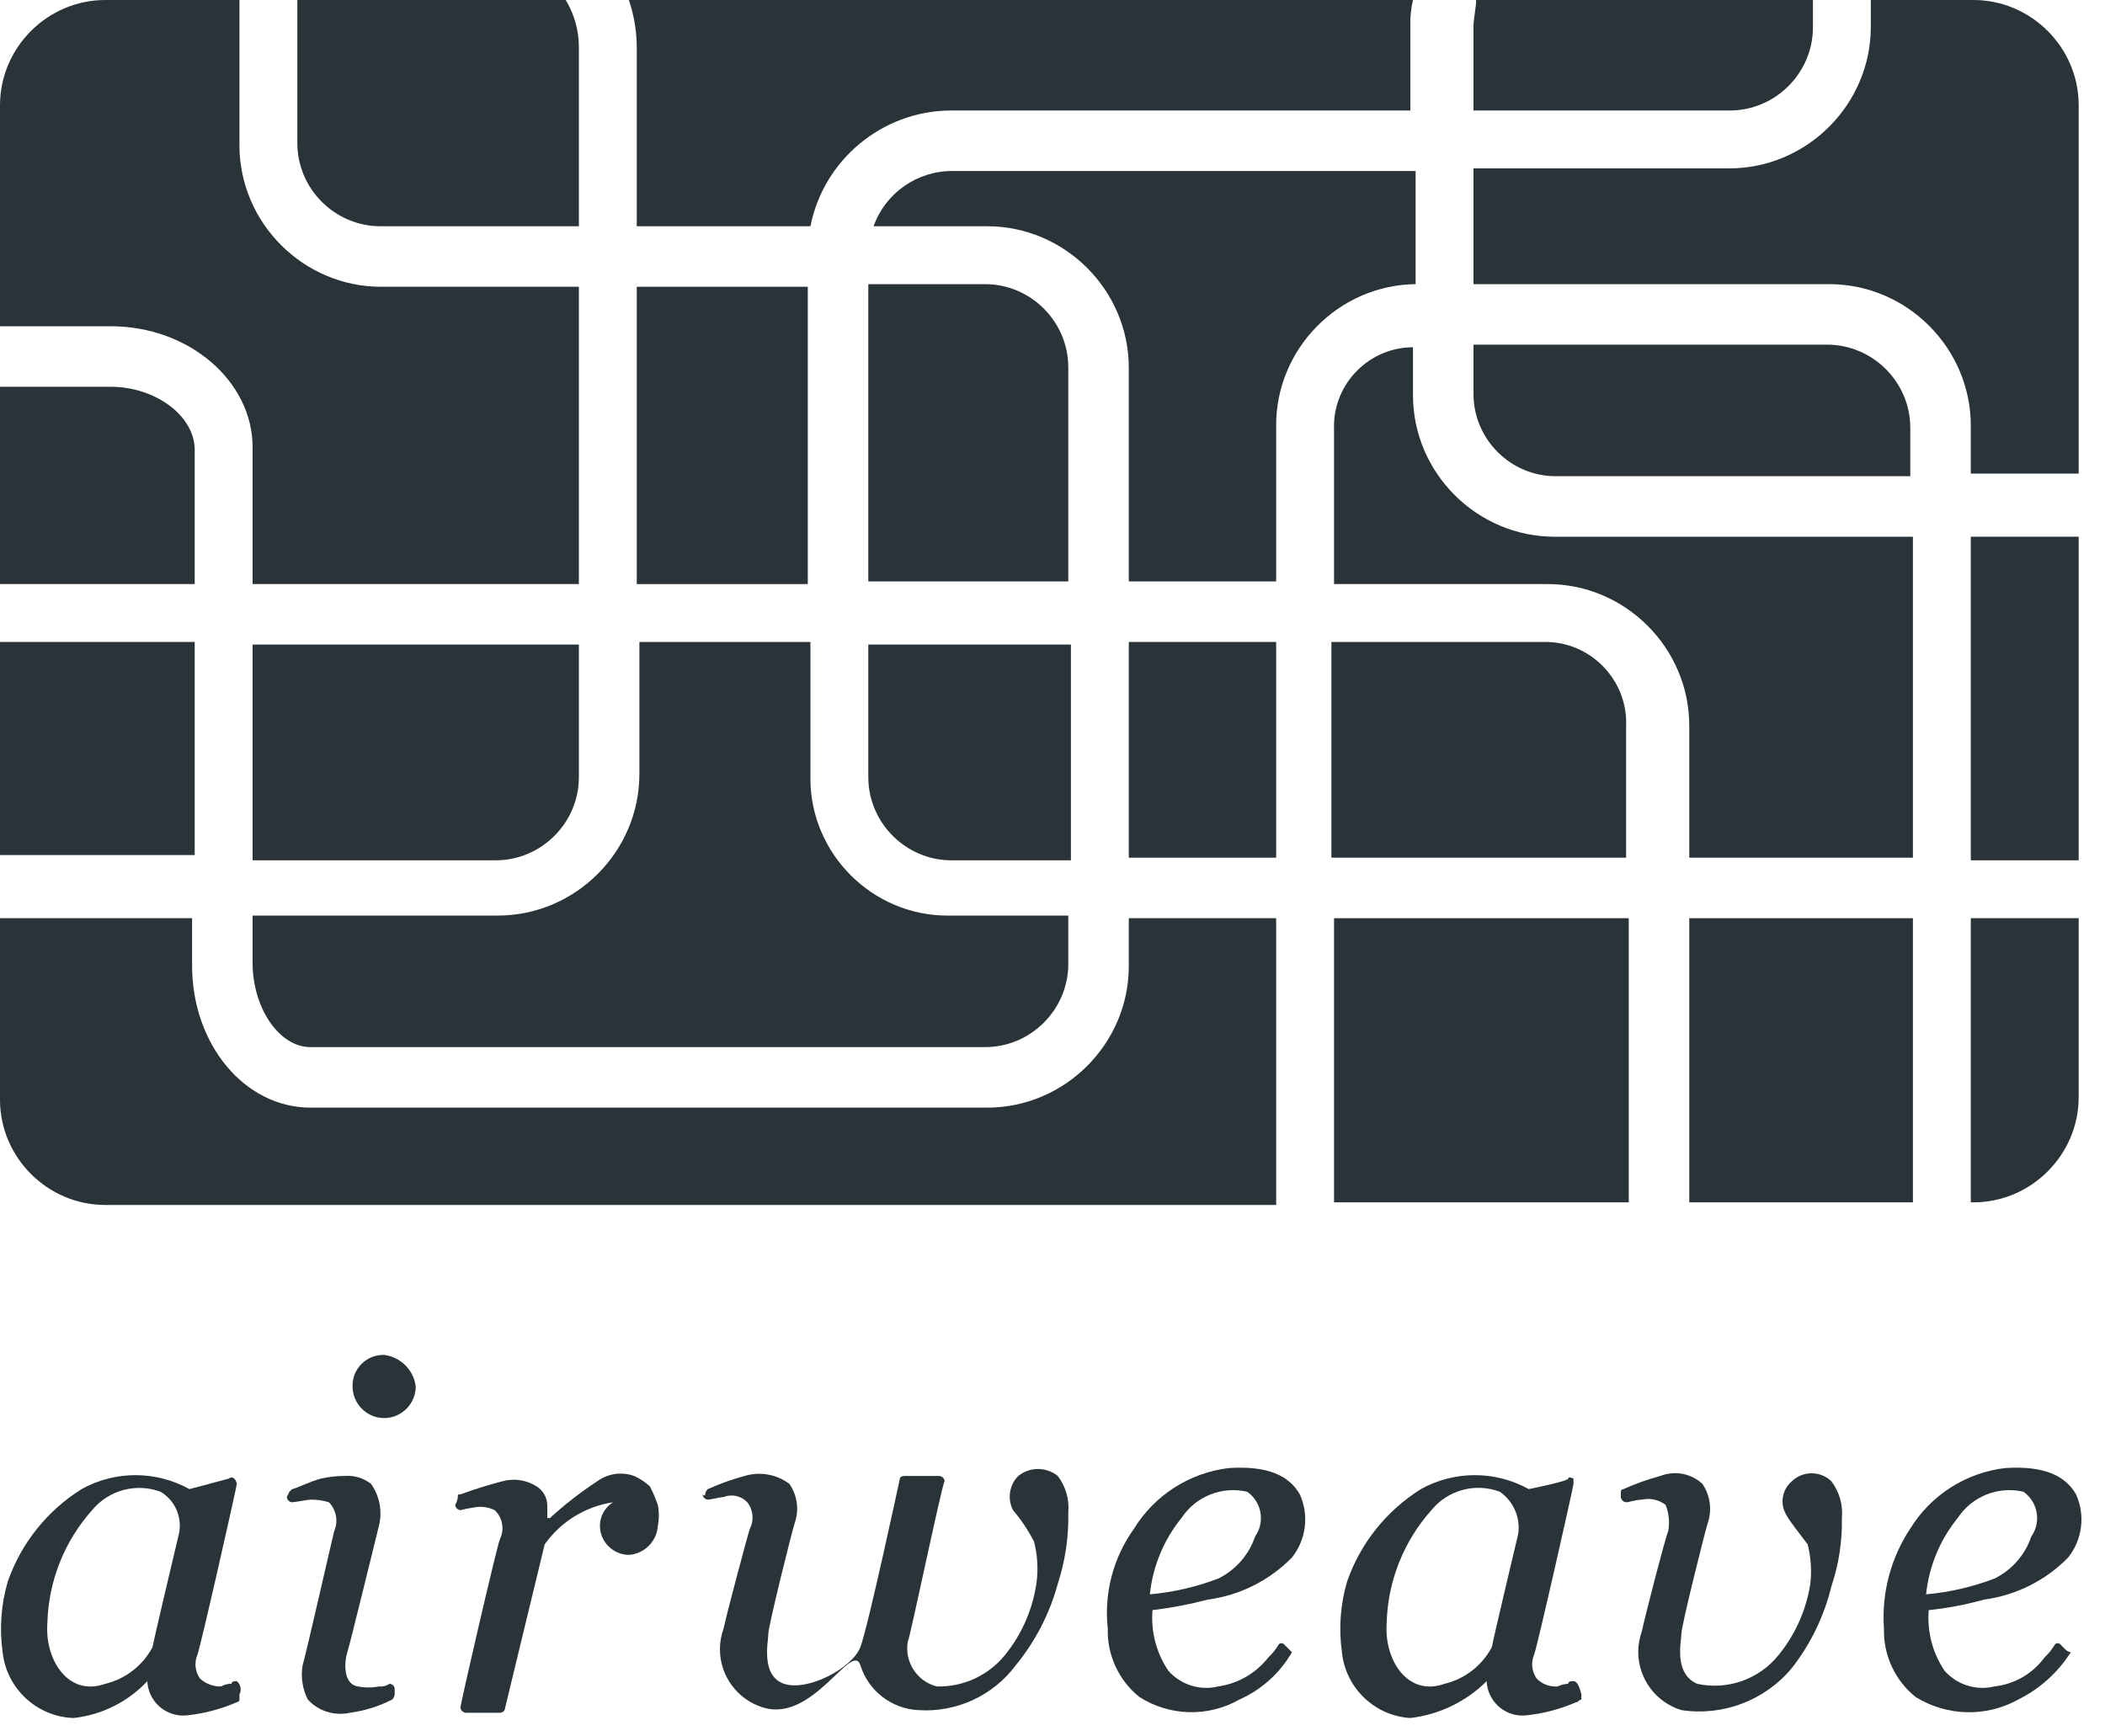
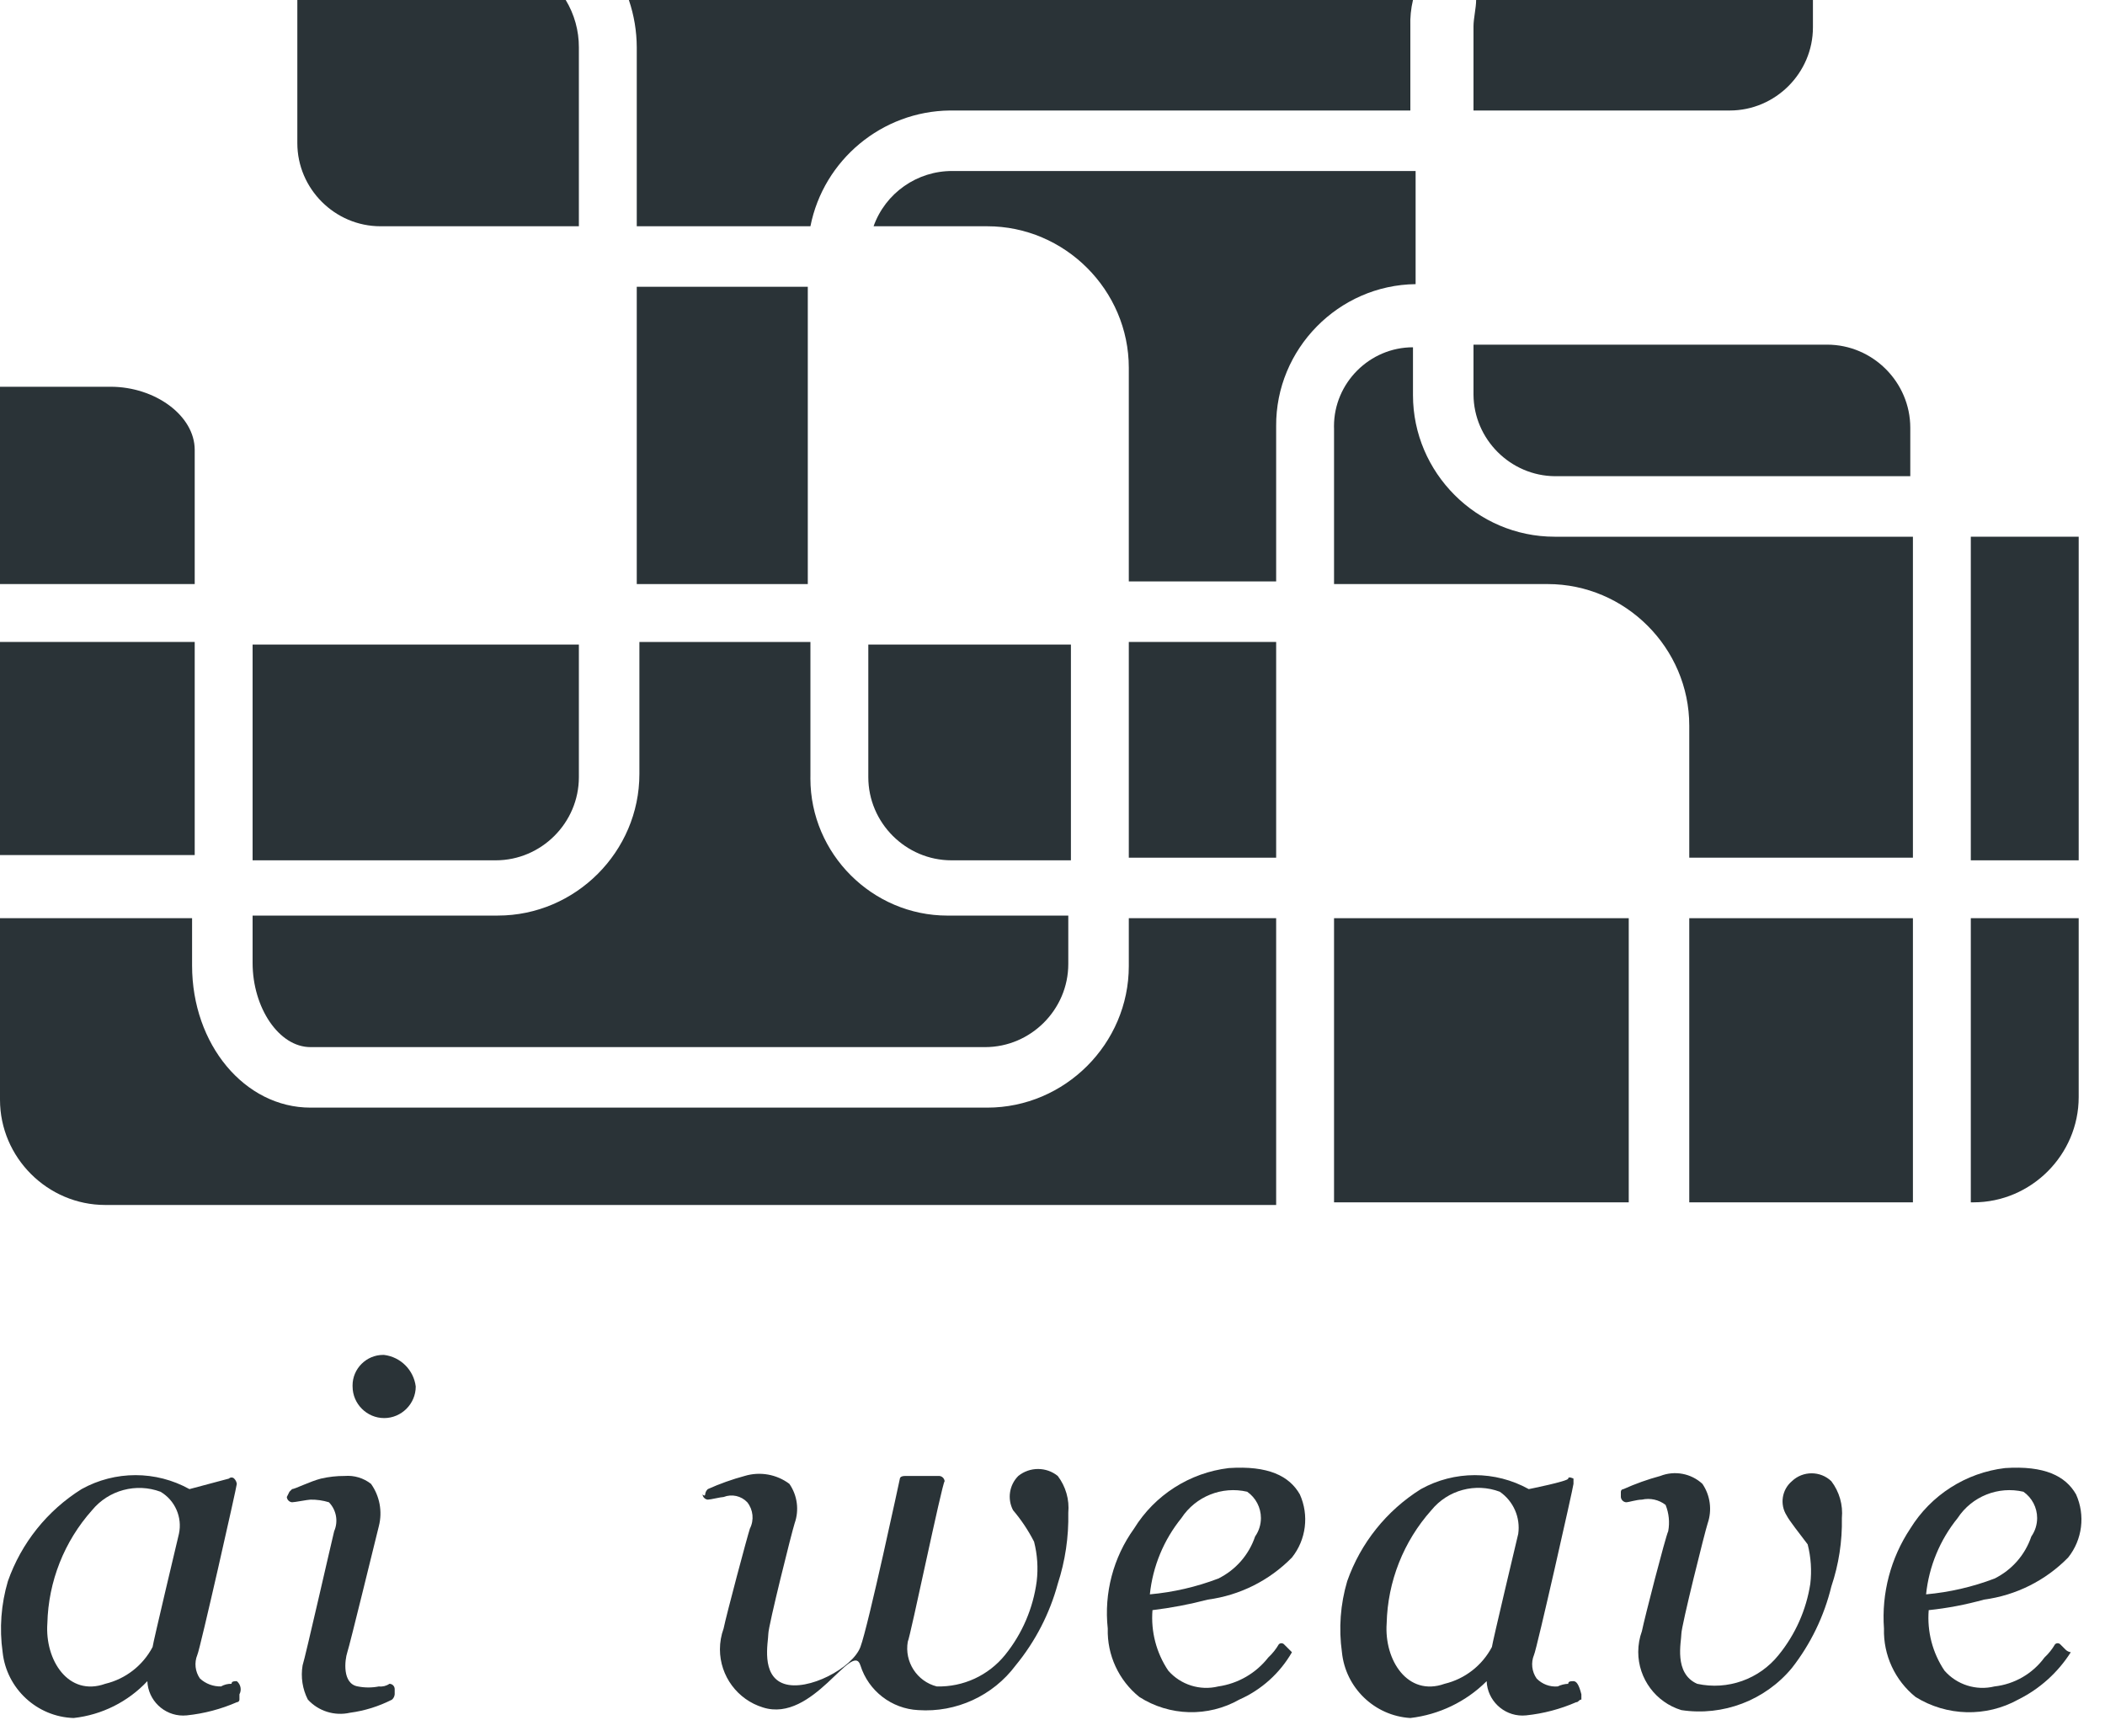
<svg xmlns="http://www.w3.org/2000/svg" width="100%" height="100%" viewBox="0 0 80 66" version="1.1" xml:space="preserve" style="fill-rule:evenodd;clip-rule:evenodd;stroke-linejoin:round;stroke-miterlimit:1.414;">
  <g id="logo-mark">
    <path d="M59.8,63.9C59.7,63.9 59.6,63.9 59.6,64C59.461,64.005 59.325,64.039 59.2,64.1C58.902,64.125 58.608,64.014 58.4,63.8C58.215,63.537 58.177,63.197 58.3,62.9C58.4,62.7 59.8,56.5 59.8,56.4L59.8,56.2C59.8,56.2 59.6,56.1 59.6,56.2C59.6,56.3 58.1,56.6 58.1,56.6C56.827,55.892 55.273,55.892 54,56.6C52.697,57.415 51.709,58.65 51.2,60.1C50.941,60.975 50.872,61.896 51,62.8C51.135,64.153 52.243,65.219 53.6,65.3C54.696,65.172 55.718,64.679 56.5,63.9C56.528,64.626 57.133,65.207 57.859,65.207C57.906,65.207 57.953,65.205 58,65.2C58.655,65.132 59.296,64.963 59.9,64.7C60,64.7 60,64.6 60.1,64.6L60.1,64.4C60,64 59.9,63.9 59.8,63.9ZM57.7,58.3C57.7,58.3 56.7,62.5 56.7,62.6C56.33,63.304 55.673,63.815 54.9,64C53.5,64.5 52.6,63.1 52.7,61.7C52.738,60.111 53.341,58.586 54.4,57.4C55.024,56.633 56.075,56.35 57,56.7C57.517,57.057 57.789,57.678 57.7,58.3L57.7,58.3Z" style="fill:rgb(42,51,55);fill-rule:nonzero;" />
    <path d="M26.8,56.8C26.807,56.723 26.843,56.652 26.9,56.6C27.353,56.396 27.821,56.229 28.3,56.1C28.882,55.924 29.514,56.035 30,56.4C30.304,56.838 30.378,57.397 30.2,57.9C30.1,58.2 29.2,61.8 29.2,62.1C29.2,62.4 28.9,63.7 29.8,64C30.7,64.3 32.4,63.4 32.7,62.6C33,61.8 34.2,56.2 34.2,56.2C34.2,56.2 34.2,56.1 34.4,56.1L35.7,56.1C35.806,56.109 35.891,56.194 35.9,56.3C35.8,56.4 34.6,62.2 34.5,62.4C34.367,63.163 34.85,63.909 35.6,64.1C36.606,64.127 37.568,63.683 38.2,62.9C38.85,62.095 39.265,61.126 39.4,60.1C39.459,59.598 39.425,59.09 39.3,58.6C39.081,58.17 38.812,57.768 38.5,57.4C38.276,56.971 38.357,56.442 38.7,56.1C39.135,55.747 39.765,55.747 40.2,56.1C40.504,56.5 40.647,57 40.6,57.5C40.619,58.416 40.484,59.329 40.2,60.2C39.892,61.335 39.346,62.391 38.6,63.3C37.736,64.456 36.34,65.098 34.9,65C33.885,64.95 33.004,64.269 32.7,63.3C32.396,62.331 30.9,65.5 29,64.9C28.029,64.605 27.361,63.704 27.361,62.69C27.361,62.42 27.408,62.153 27.5,61.9C27.6,61.4 28.4,58.4 28.5,58.1C28.665,57.776 28.626,57.385 28.4,57.1C28.17,56.856 27.812,56.776 27.5,56.9C27.4,56.9 27,57 26.9,57C26.794,56.991 26.709,56.906 26.7,56.8C26.8,56.9 26.8,56.8 26.8,56.8Z" style="fill:rgb(42,51,55);fill-rule:nonzero;" />
    <path d="M49,62.7L48.8,62.5C48.774,62.473 48.738,62.458 48.7,62.458C48.662,62.458 48.626,62.473 48.6,62.5C48.492,62.685 48.357,62.854 48.2,63C47.733,63.598 47.051,63.992 46.3,64.1C45.605,64.27 44.871,64.038 44.4,63.5C43.945,62.824 43.734,62.012 43.8,61.2C44.508,61.114 45.21,60.981 45.9,60.8C47.115,60.639 48.242,60.076 49.1,59.2C49.641,58.521 49.757,57.592 49.4,56.8C49,56.1 48.2,55.7 46.7,55.8C45.213,55.977 43.886,56.825 43.1,58.1C42.309,59.2 41.953,60.554 42.1,61.9C42.071,62.906 42.516,63.869 43.3,64.5C44.448,65.235 45.915,65.273 47.1,64.6C47.941,64.228 48.641,63.597 49.1,62.8L49,62.7ZM44.9,57.7C45.44,56.877 46.442,56.476 47.4,56.7C47.726,56.928 47.921,57.302 47.921,57.7C47.921,57.95 47.844,58.195 47.7,58.4C47.465,59.098 46.961,59.674 46.3,60C45.465,60.318 44.59,60.52 43.7,60.6C43.81,59.537 44.227,58.53 44.9,57.7L44.9,57.7Z" style="fill:rgb(42,51,55);fill-rule:nonzero;" />
    <path d="M78.5,62.7L78.3,62.5C78.274,62.473 78.238,62.458 78.2,62.458C78.162,62.458 78.126,62.473 78.1,62.5C77.992,62.685 77.857,62.854 77.7,63C77.249,63.616 76.559,64.015 75.8,64.1C75.105,64.27 74.371,64.038 73.9,63.5C73.445,62.824 73.234,62.012 73.3,61.2C74.01,61.126 74.712,60.992 75.4,60.8C76.615,60.639 77.742,60.076 78.6,59.2C79.141,58.521 79.257,57.592 78.9,56.8C78.5,56.1 77.7,55.7 76.2,55.8C74.713,55.977 73.386,56.825 72.6,58.1C71.855,59.221 71.503,60.558 71.6,61.9C71.571,62.906 72.016,63.869 72.8,64.5C73.984,65.237 75.48,65.276 76.7,64.6C77.519,64.194 78.21,63.571 78.7,62.8C78.624,62.789 78.554,62.754 78.5,62.7ZM74.4,57.7C74.94,56.877 75.942,56.476 76.9,56.7C77.226,56.928 77.421,57.302 77.421,57.7C77.421,57.95 77.344,58.195 77.2,58.4C76.965,59.098 76.461,59.674 75.8,60C74.965,60.318 74.09,60.52 73.2,60.6C73.31,59.537 73.727,58.53 74.4,57.7L74.4,57.7Z" style="fill:rgb(42,51,55);fill-rule:nonzero;" />
    <path d="M69.6,60.3C69.882,59.463 70.017,58.583 70,57.7C70.047,57.2 69.904,56.7 69.6,56.3C69.184,55.899 68.516,55.899 68.1,56.3C67.719,56.621 67.633,57.18 67.9,57.6C68,57.8 68.4,58.3 68.7,58.7C68.825,59.19 68.859,59.698 68.8,60.2C68.647,61.19 68.232,62.122 67.6,62.9C66.862,63.826 65.657,64.254 64.5,64C63.6,63.6 63.9,62.4 63.9,62.1C63.9,61.8 64.8,58.2 64.9,57.9C65.073,57.397 64.999,56.84 64.7,56.4C64.269,56.002 63.646,55.885 63.1,56.1C62.621,56.229 62.153,56.396 61.7,56.6C61.645,56.6 61.6,56.645 61.6,56.7L61.6,56.9C61.609,57.006 61.694,57.091 61.8,57.1C61.9,57.1 62.2,57 62.4,57C62.715,56.929 63.045,57.002 63.3,57.2C63.428,57.517 63.462,57.864 63.4,58.2C63.3,58.4 62.5,61.5 62.4,62C62.308,62.253 62.261,62.52 62.261,62.79C62.261,63.804 62.929,64.705 63.9,65C65.482,65.239 67.078,64.631 68.1,63.4C68.815,62.485 69.326,61.428 69.6,60.3L69.6,60.3Z" style="fill:rgb(42,51,55);fill-rule:nonzero;" />
    <path d="M9,63.9C8.9,63.9 8.8,63.9 8.8,64C8.66,63.996 8.522,64.03 8.4,64.1C8.105,64.107 7.818,64 7.6,63.8C7.415,63.537 7.377,63.197 7.5,62.9C7.6,62.7 9,56.5 9,56.4C8.989,56.324 8.954,56.254 8.9,56.2C8.874,56.173 8.838,56.158 8.8,56.158C8.762,56.158 8.726,56.173 8.7,56.2L7.2,56.6C5.927,55.892 4.373,55.892 3.1,56.6C1.797,57.415 0.809,58.65 0.3,60.1C0.041,60.975 -0.028,61.896 0.1,62.8C0.249,64.184 1.408,65.258 2.8,65.3C3.87,65.182 4.863,64.685 5.6,63.9C5.628,64.626 6.233,65.207 6.959,65.207C7.006,65.207 7.053,65.205 7.1,65.2C7.755,65.132 8.396,64.963 9,64.7C9.055,64.7 9.1,64.655 9.1,64.6L9.1,64.4C9.191,64.232 9.148,64.021 9,63.9L9,63.9ZM6.8,58.3C6.8,58.3 5.8,62.5 5.8,62.6C5.43,63.304 4.773,63.815 4,64C2.6,64.5 1.7,63.1 1.8,61.7C1.838,60.111 2.441,58.586 3.5,57.4C4.127,56.638 5.175,56.356 6.1,56.7C6.653,57.026 6.936,57.673 6.8,58.3L6.8,58.3Z" style="fill:rgb(42,51,55);fill-rule:nonzero;" />
    <path d="M11,56.7L11.1,56.6C11.2,56.6 11.8,56.3 12.2,56.2C12.495,56.132 12.797,56.098 13.1,56.1C13.459,56.07 13.816,56.178 14.1,56.4C14.43,56.863 14.539,57.449 14.4,58C14.2,58.8 13.3,62.5 13.2,62.8C13.1,63.1 13,64 13.6,64.1C13.864,64.152 14.136,64.152 14.4,64.1C14.541,64.117 14.683,64.081 14.8,64C14.91,64 15,64.09 15,64.2L15,64.4C14.993,64.477 14.957,64.548 14.9,64.6C14.399,64.857 13.858,65.026 13.3,65.1C12.716,65.232 12.104,65.041 11.7,64.6C11.495,64.2 11.425,63.743 11.5,63.3C11.6,63 12.6,58.6 12.7,58.2C12.863,57.828 12.784,57.391 12.5,57.1C12.273,57.03 12.037,56.996 11.8,57C11.7,57 11.2,57.1 11.1,57.1C10.994,57.091 10.909,57.006 10.9,56.9L11,56.7Z" style="fill:rgb(42,51,55);fill-rule:nonzero;" />
    <path d="M15.8,52.7C15.8,53.358 15.258,53.9 14.6,53.9C13.942,53.9 13.4,53.358 13.4,52.7C13.4,52.686 13.399,52.673 13.399,52.659C13.399,52.023 13.923,51.499 14.559,51.499C14.573,51.499 14.586,51.5 14.6,51.5C15.226,51.577 15.723,52.074 15.8,52.7Z" style="fill:rgb(42,51,55);fill-rule:nonzero;" />
-     <path d="M17.4,56.9C17.4,56.8 17.4,56.8 17.5,56.8C18.025,56.606 18.559,56.44 19.1,56.3C19.542,56.18 20.015,56.253 20.4,56.5C20.64,56.654 20.789,56.915 20.8,57.2L20.8,57.7L20.9,57.7C21.461,57.186 22.063,56.718 22.7,56.3C23.104,56.006 23.629,55.931 24.1,56.1C24.322,56.198 24.525,56.333 24.7,56.5C24.818,56.725 24.918,56.959 25,57.2C25.051,57.464 25.051,57.736 25,58C24.961,58.588 24.488,59.061 23.9,59.1C23.299,59.095 22.805,58.601 22.8,58C22.798,57.634 22.988,57.292 23.3,57.1C22.252,57.258 21.313,57.836 20.7,58.7L19.2,64.9C19.2,65.01 19.11,65.1 19,65.1L17.7,65.1C17.594,65.091 17.509,65.006 17.5,64.9C17.491,64.794 18.9,58.7 19,58.5C19.182,58.13 19.1,57.682 18.8,57.4C18.552,57.278 18.27,57.243 18,57.3C17.832,57.323 17.665,57.357 17.5,57.4C17.394,57.391 17.309,57.306 17.3,57.2C17.354,57.108 17.388,57.006 17.4,56.9Z" style="fill:rgb(42,51,55);fill-rule:nonzero;" />
  </g>
  <g id="logo-text">
    <rect x="0" y="24.4" width="7.4" height="8.1" style="fill:rgb(42,51,55);" />
-     <path d="M75,0L71.1,0L71.1,1C71.1,1.007 71.1,1.013 71.1,1.02C71.1,3.971 68.671,6.4 65.72,6.4C65.713,6.4 65.707,6.4 65.7,6.4L56,6.4L56,10.8L69.5,10.8C69.507,10.8 69.513,10.8 69.52,10.8C72.471,10.8 74.9,13.229 74.9,16.18C74.9,16.187 74.9,16.193 74.9,16.2L74.9,18L79,18L79,4C79,1.806 77.194,0 75,0Z" style="fill:rgb(42,51,55);fill-rule:nonzero;" />
-     <path d="M9.6,17L9.6,22.2L22,22.2L22,10.9L14.5,10.9C14.493,10.9 14.487,10.9 14.48,10.9C11.529,10.9 9.1,8.471 9.1,5.52C9.1,5.513 9.1,5.507 9.1,5.5L9.1,0L4,0C1.806,0 0,1.806 0,4L0,12.4L4.2,12.4C7.2,12.4 9.6,14.5 9.6,17Z" style="fill:rgb(42,51,55);fill-rule:nonzero;" />
    <path d="M42.9,34.9L42.9,36.7C42.9,36.707 42.9,36.713 42.9,36.72C42.9,39.671 40.471,42.1 37.52,42.1C37.513,42.1 37.507,42.1 37.5,42.1L11.8,42.1C9.3,42.1 7.3,39.7 7.3,36.7L7.3,34.9L0,34.9L0,41.8C0,43.994 1.806,45.8 4,45.8L48.5,45.8L48.5,34.9L42.9,34.9Z" style="fill:rgb(42,51,55);fill-rule:nonzero;" />
    <path d="M24.2,8.6L30.8,8.6C31.3,6.073 33.524,4.227 36.1,4.2L53.6,4.2L53.6,1C53.588,0.664 53.622,0.327 53.7,0L23.9,0C24.097,0.58 24.198,1.188 24.2,1.8L24.2,8.6Z" style="fill:rgb(42,51,55);fill-rule:nonzero;" />
    <rect x="74.9" y="20.4" width="4.1" height="12.3" style="fill:rgb(42,51,55);" />
    <path d="M50.7,16.3L50.7,22.2L58.8,22.2C58.807,22.2 58.813,22.2 58.82,22.2C61.771,22.2 64.2,24.629 64.2,27.58C64.2,27.587 64.2,27.593 64.2,27.6L64.2,32.6L72.7,32.6L72.7,20.4L59.1,20.4C59.093,20.4 59.087,20.4 59.08,20.4C56.129,20.4 53.7,17.971 53.7,15.02C53.7,15.013 53.7,15.007 53.7,15L53.7,13.2C53.699,13.2 53.699,13.2 53.698,13.2C52.053,13.2 50.698,14.554 50.698,16.2C50.698,16.233 50.699,16.267 50.7,16.3Z" style="fill:rgb(42,51,55);fill-rule:nonzero;" />
    <path d="M30.8,29.5L30.8,24.4L24.3,24.4L24.3,29.4C24.3,29.407 24.3,29.413 24.3,29.42C24.3,32.371 21.871,34.8 18.92,34.8C18.913,34.8 18.907,34.8 18.9,34.8L9.6,34.8L9.6,36.6C9.6,38.3 10.6,39.8 11.8,39.8L37.4,39.8C37.413,39.8 37.427,39.8 37.44,39.8C39.174,39.8 40.6,38.374 40.6,36.64C40.6,36.627 40.6,36.613 40.6,36.6L40.6,34.8L36.1,34.8C36.07,34.801 36.039,34.801 36.009,34.801C33.151,34.801 30.799,32.449 30.799,29.591C30.799,29.561 30.799,29.53 30.8,29.5L30.8,29.5Z" style="fill:rgb(42,51,55);fill-rule:nonzero;" />
    <rect x="24.2" y="10.9" width="6.5" height="11.3" style="fill:rgb(42,51,55);" />
    <rect x="42.9" y="24.4" width="5.6" height="8.2" style="fill:rgb(42,51,55);" />
    <path d="M9.6,32.6L9.6,24.5L22,24.5L22,29.5C22,29.513 22,29.527 22,29.54C22,31.274 20.574,32.7 18.84,32.7C18.827,32.7 18.813,32.7 18.8,32.7L9.6,32.7" style="fill:rgb(42,51,55);fill-rule:nonzero;" />
    <path d="M7.4,22.2L0,22.2L0,14.7L4.2,14.7C5.9,14.7 7.4,15.8 7.4,17.1L7.4,22.2L0,22.2" style="fill:rgb(42,51,55);fill-rule:nonzero;" />
    <path d="M33,24.4L33,29.5C33,29.513 33,29.527 33,29.54C33,31.274 34.426,32.7 36.16,32.7C36.173,32.7 36.187,32.7 36.2,32.7L40.7,32.7L40.7,24.5L33,24.5L33,24.4Z" style="fill:rgb(42,51,55);fill-rule:nonzero;" />
    <path d="M14.5,8.6L22,8.6L22,1.8C22.002,1.165 21.829,0.543 21.5,0L11.3,0L11.3,5.4C11.3,5.413 11.3,5.427 11.3,5.44C11.3,7.174 12.726,8.6 14.46,8.6C14.473,8.6 14.487,8.6 14.5,8.6L14.5,8.6Z" style="fill:rgb(42,51,55);fill-rule:nonzero;" />
    <path d="M56,4.2L56,1C56,0.7 56.1,0.3 56.1,0L68.9,0L68.9,1C68.9,1.013 68.9,1.027 68.9,1.04C68.9,2.774 67.474,4.2 65.74,4.2C65.727,4.2 65.713,4.2 65.7,4.2L56,4.2Z" style="fill:rgb(42,51,55);fill-rule:nonzero;" />
    <path d="M59.1,18.1L72.6,18.1L72.6,16.3C72.6,16.287 72.6,16.273 72.6,16.26C72.6,14.526 71.174,13.1 69.44,13.1C69.427,13.1 69.413,13.1 69.4,13.1L56,13.1L56,15C56.011,16.696 57.404,18.089 59.1,18.1L59.1,18.1Z" style="fill:rgb(42,51,55);fill-rule:nonzero;" />
-     <path d="M58.7,24.4L50.6,24.4L50.6,32.6L61.8,32.6L61.8,27.6C61.802,27.557 61.803,27.513 61.803,27.47C61.803,25.786 60.417,24.4 58.733,24.4C58.722,24.4 58.711,24.4 58.7,24.4Z" style="fill:rgb(42,51,55);fill-rule:nonzero;" />
    <rect x="50.7" y="34.9" width="11.2" height="10.8" style="fill:rgb(42,51,55);" />
    <rect x="64.2" y="34.9" width="8.5" height="10.8" style="fill:rgb(42,51,55);" />
    <path d="M74.9,45.7L75,45.7C77.194,45.7 79,43.894 79,41.7L79,34.9L74.9,34.9L74.9,45.7Z" style="fill:rgb(42,51,55);fill-rule:nonzero;" />
    <path d="M33.2,8.6L37.5,8.6C37.507,8.6 37.513,8.6 37.52,8.6C40.471,8.6 42.9,11.029 42.9,13.98C42.9,13.987 42.9,13.993 42.9,14L42.9,22.1L48.5,22.1L48.5,16.2C48.478,13.267 50.867,10.833 53.8,10.8L53.8,6.5L36.2,6.5C34.858,6.49 33.65,7.336 33.2,8.6Z" style="fill:rgb(42,51,55);fill-rule:nonzero;" />
-     <path d="M40.6,22.2L40.6,14C40.6,13.987 40.6,13.973 40.6,13.96C40.6,12.226 39.174,10.8 37.44,10.8C37.427,10.8 37.413,10.8 37.4,10.8L33,10.8L33,22.1L40.6,22.1L40.6,22.2Z" style="fill:rgb(42,51,55);fill-rule:nonzero;" />
  </g>
</svg>